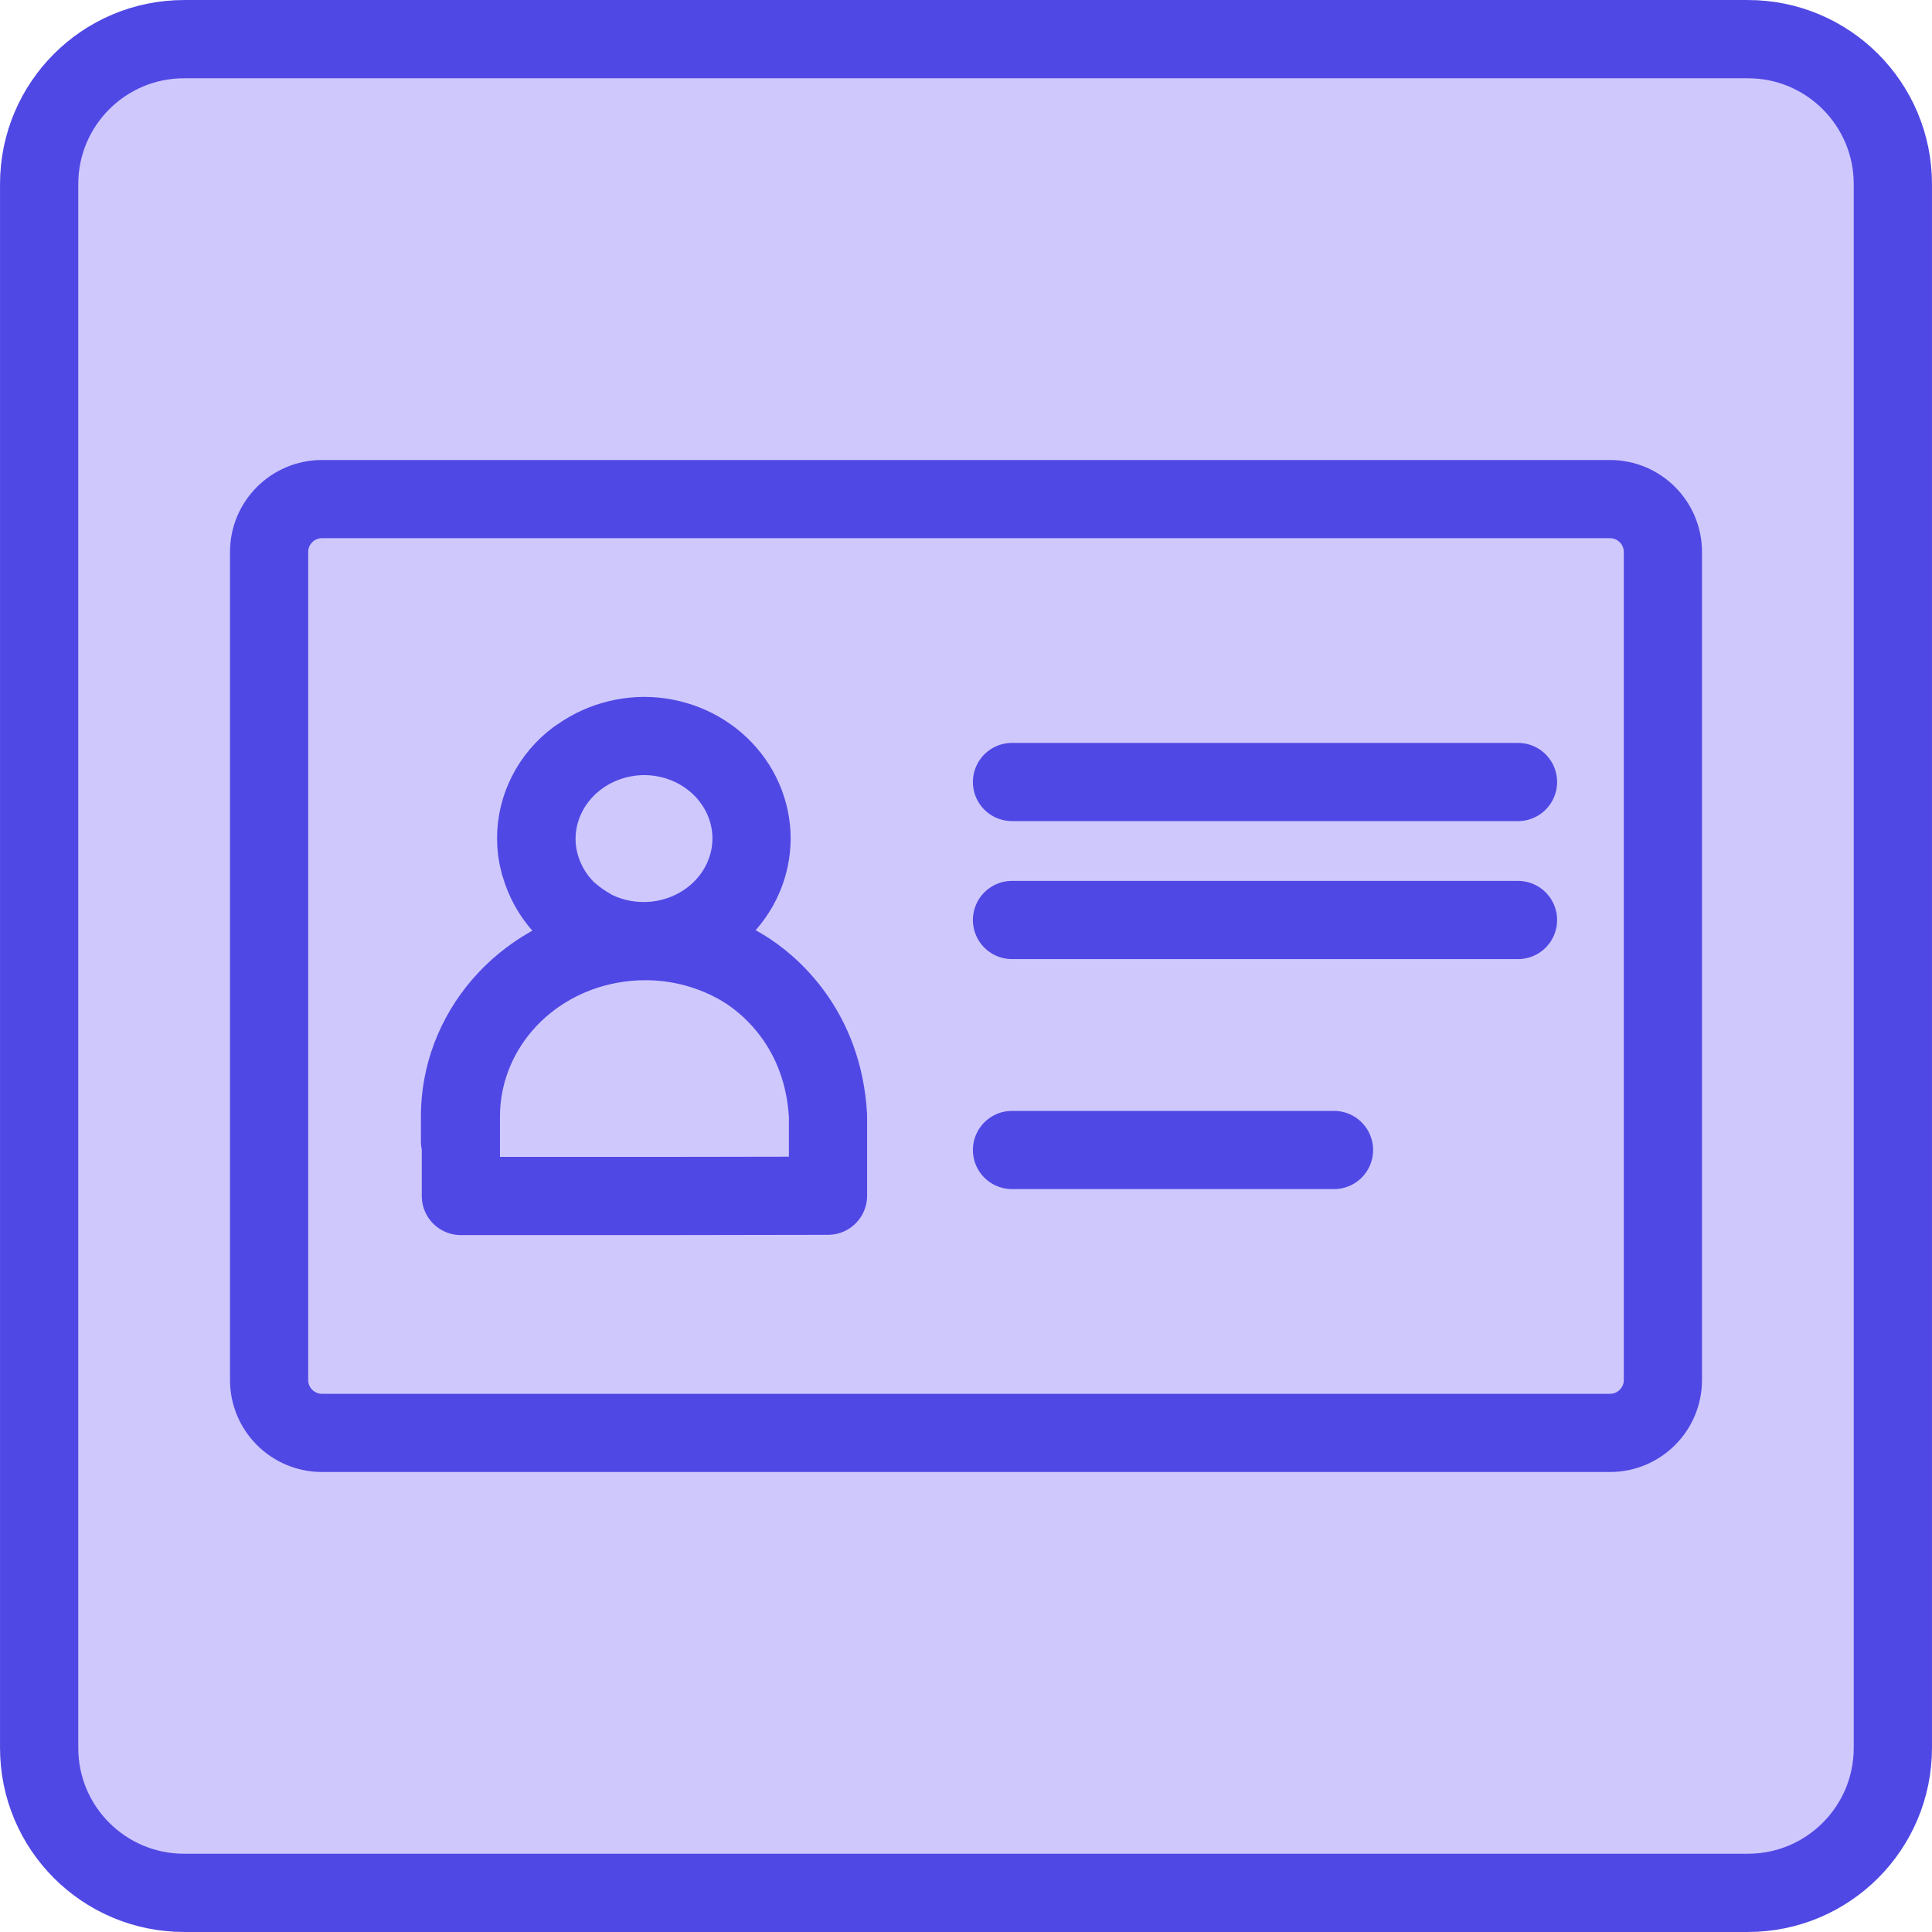
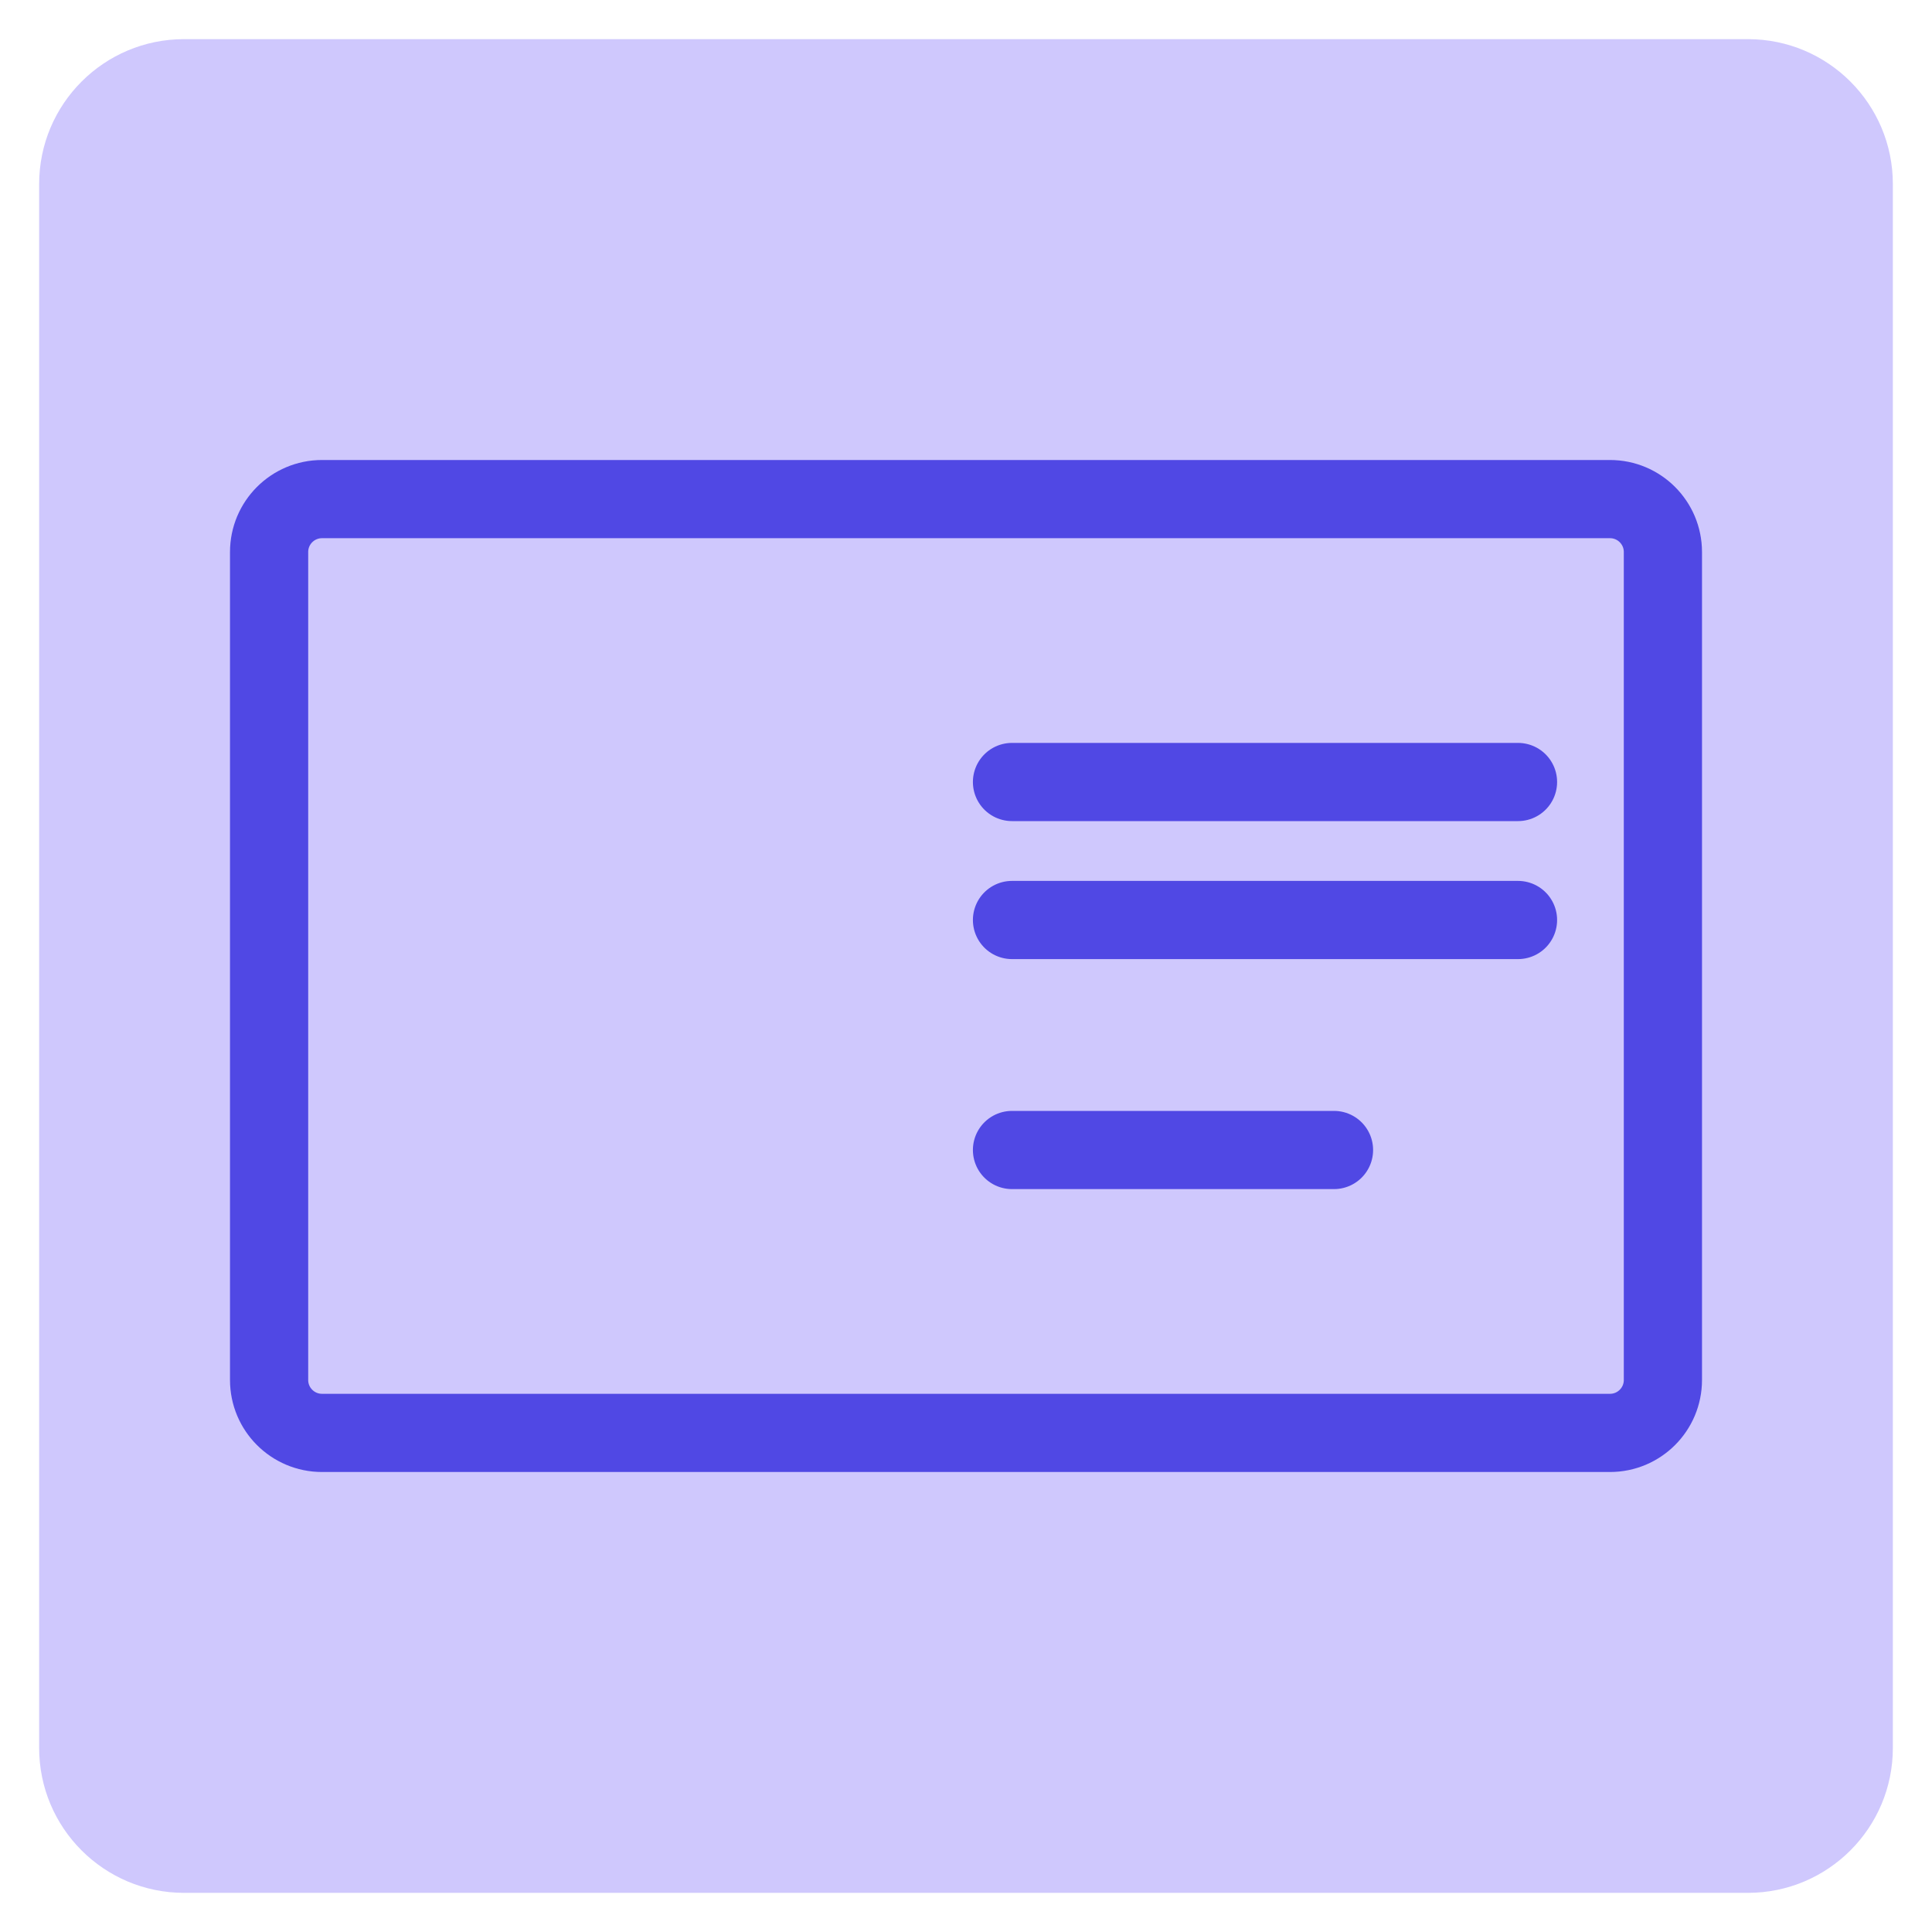
<svg xmlns="http://www.w3.org/2000/svg" width="42" height="42" viewBox="0 0 42 42" fill="none">
  <path d="M4.002 0.851H37.998C39.739 0.851 41.149 2.261 41.149 4.002V37.998C41.149 39.739 39.739 41.149 37.998 41.149H4.002C2.261 41.149 0.851 39.739 0.851 37.998V4.002C0.851 2.261 2.261 0.851 4.002 0.851Z" fill="#CFC8FD" />
-   <path d="M4.002 0.851H37.998C39.739 0.851 41.149 2.261 41.149 4.002V37.998C41.149 39.739 39.739 41.149 37.998 41.149H4.002C2.261 41.149 0.851 39.739 0.851 37.998V4.002C0.851 2.261 2.261 0.851 4.002 0.851Z" stroke="#5048E4" stroke-width="1.701" />
  <path d="M7 10.85H35C35.635 10.85 36.15 11.365 36.15 12V30C36.15 30.635 35.635 31.15 35 31.15H7C6.365 31.15 5.85 30.635 5.85 30V12C5.85 11.365 6.365 10.85 7 10.85Z" stroke="#5048E4" stroke-width="1.7" />
  <path d="M33 17H22" stroke="#5048E4" stroke-width="1.7" stroke-linecap="round" />
  <path d="M33 20H22" stroke="#5048E4" stroke-width="1.7" stroke-linecap="round" />
  <path d="M29 25H22" stroke="#5048E4" stroke-width="1.7" stroke-linecap="round" />
-   <path d="M10 24.81V24.26C10.002 23.378 10.325 22.523 10.914 21.843C11.503 21.162 12.322 20.698 13.231 20.529C13.106 20.396 12.971 20.271 12.828 20.157C12.677 20.072 12.536 19.973 12.406 19.861M11.731 18.779C11.68 18.598 11.655 18.411 11.656 18.224C11.655 17.889 11.735 17.558 11.889 17.256C12.042 16.955 12.266 16.691 12.543 16.485M18 24.26C17.897 22.394 16.758 21.402 16.127 21.029C15.496 20.656 14.768 20.458 14.025 20.459C13.767 20.459 13.509 20.483 13.256 20.53C12.346 20.698 11.526 21.161 10.935 21.842C10.345 22.523 10.021 23.378 10.019 24.262V26H14.36L18 25.994V24.337M16.338 18.223C16.338 18.816 16.091 19.385 15.651 19.804C15.212 20.223 14.615 20.459 13.994 20.459C13.585 20.46 13.182 20.358 12.828 20.163C12.677 20.078 12.536 19.98 12.406 19.867C12.079 19.575 11.847 19.199 11.736 18.785C11.686 18.604 11.661 18.417 11.662 18.229C11.665 17.639 11.913 17.074 12.35 16.656C12.788 16.239 13.381 16.003 14 16C14.619 16 15.213 16.234 15.651 16.651C16.089 17.068 16.336 17.633 16.338 18.223Z" stroke="#5048E4" stroke-width="1.7" stroke-linecap="round" stroke-linejoin="round" />
</svg>